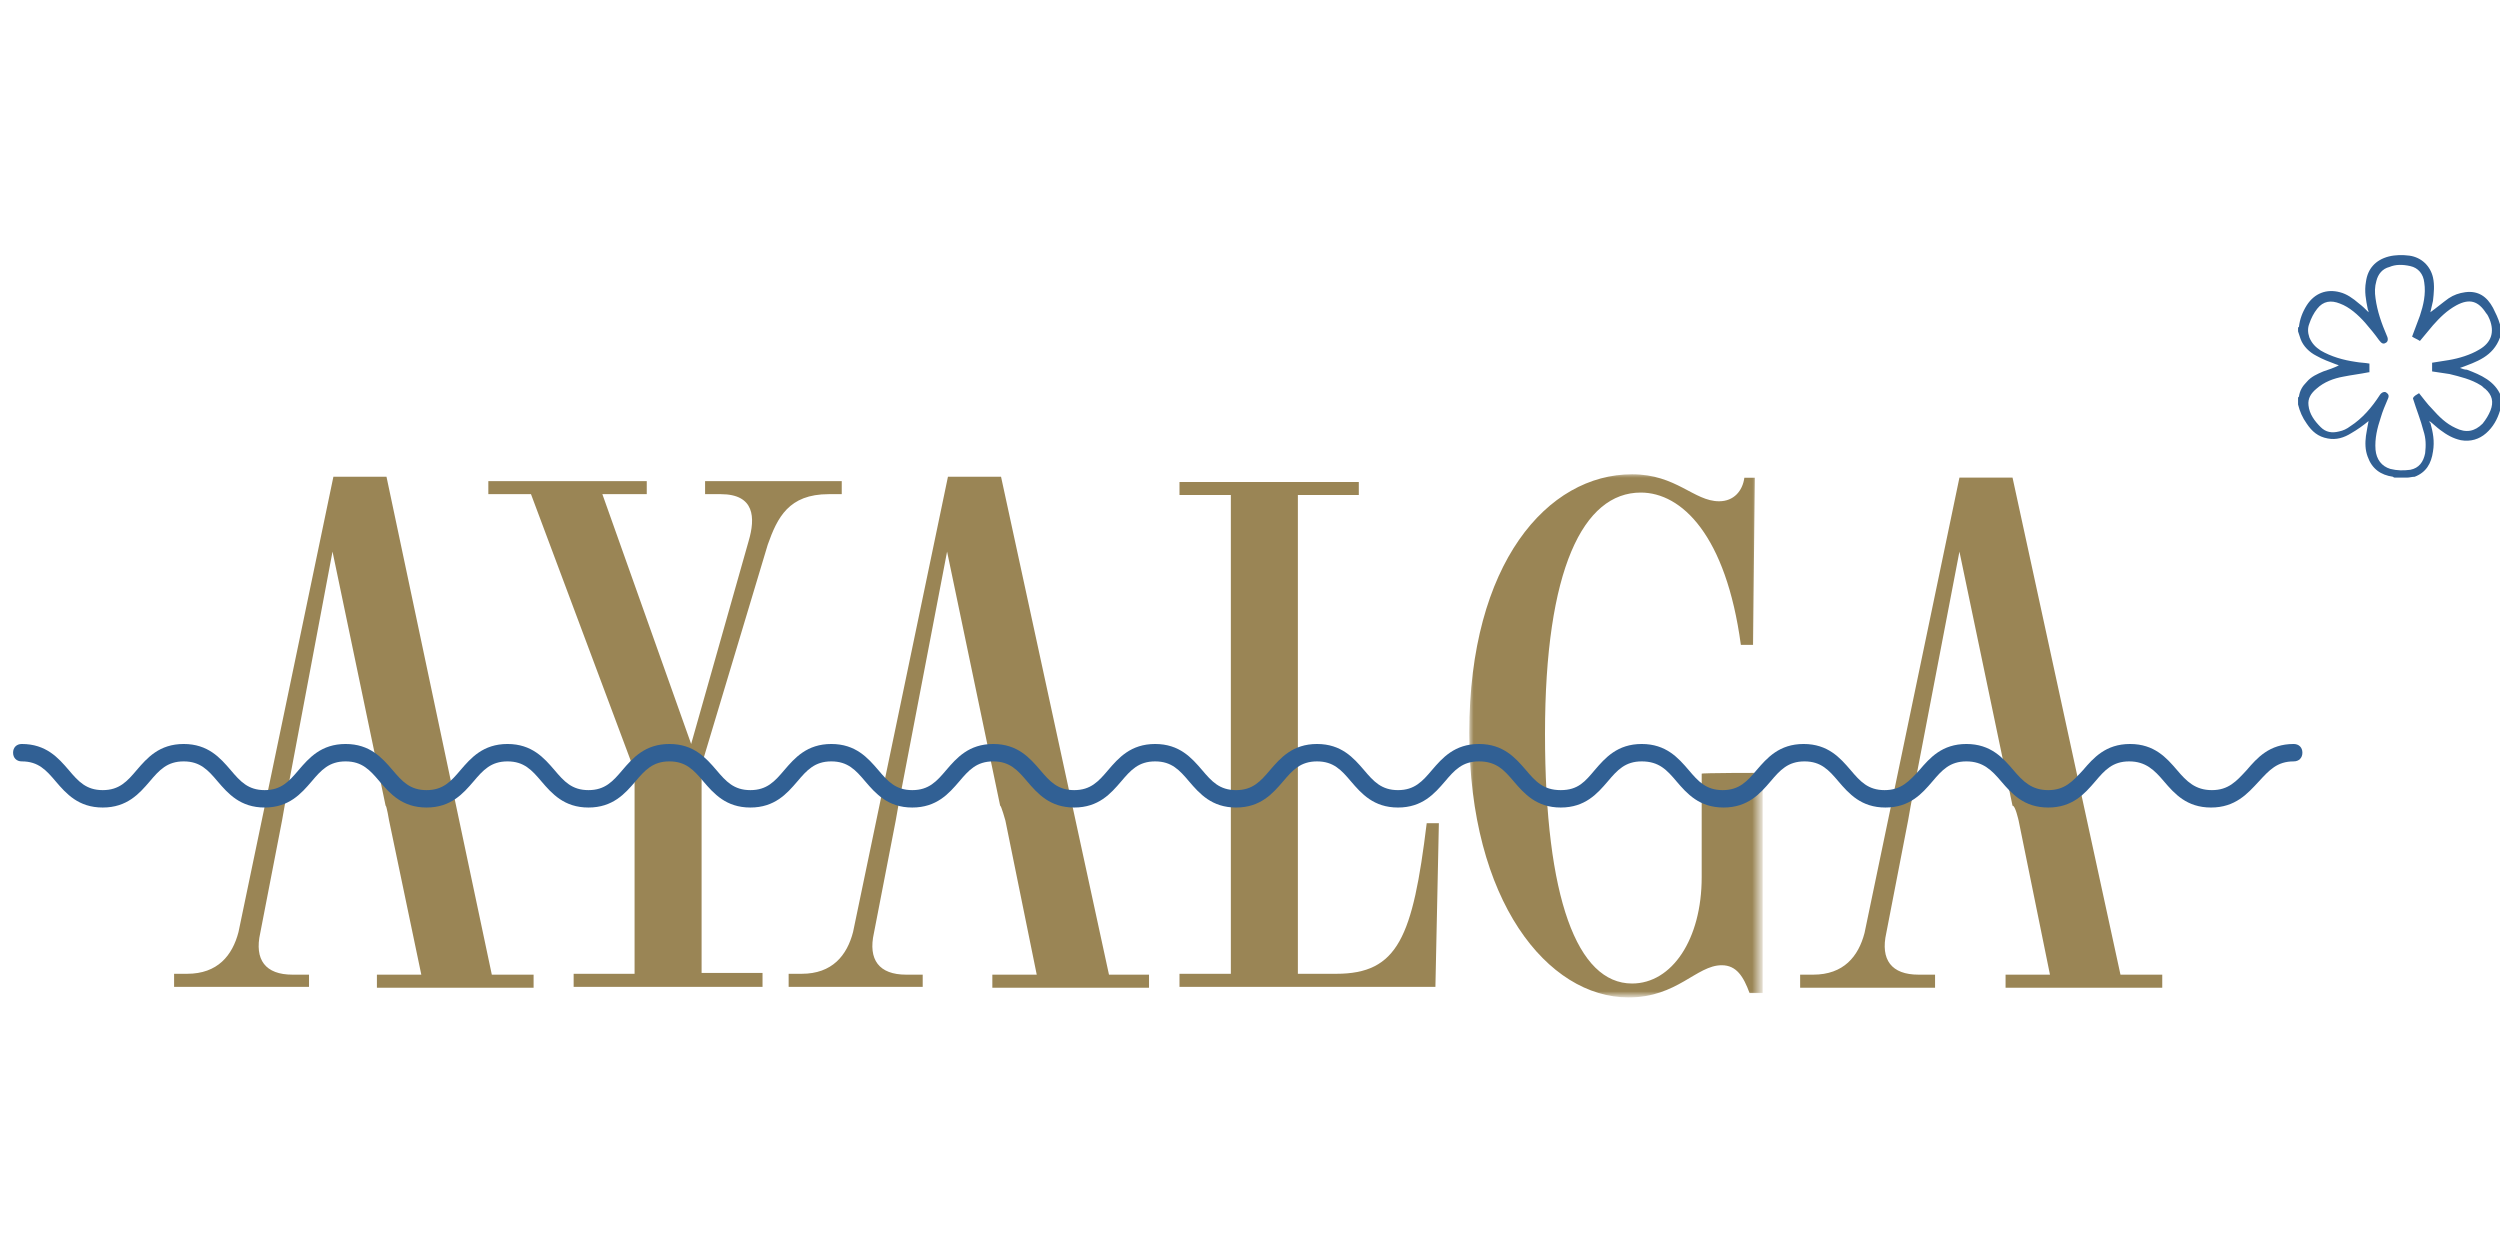
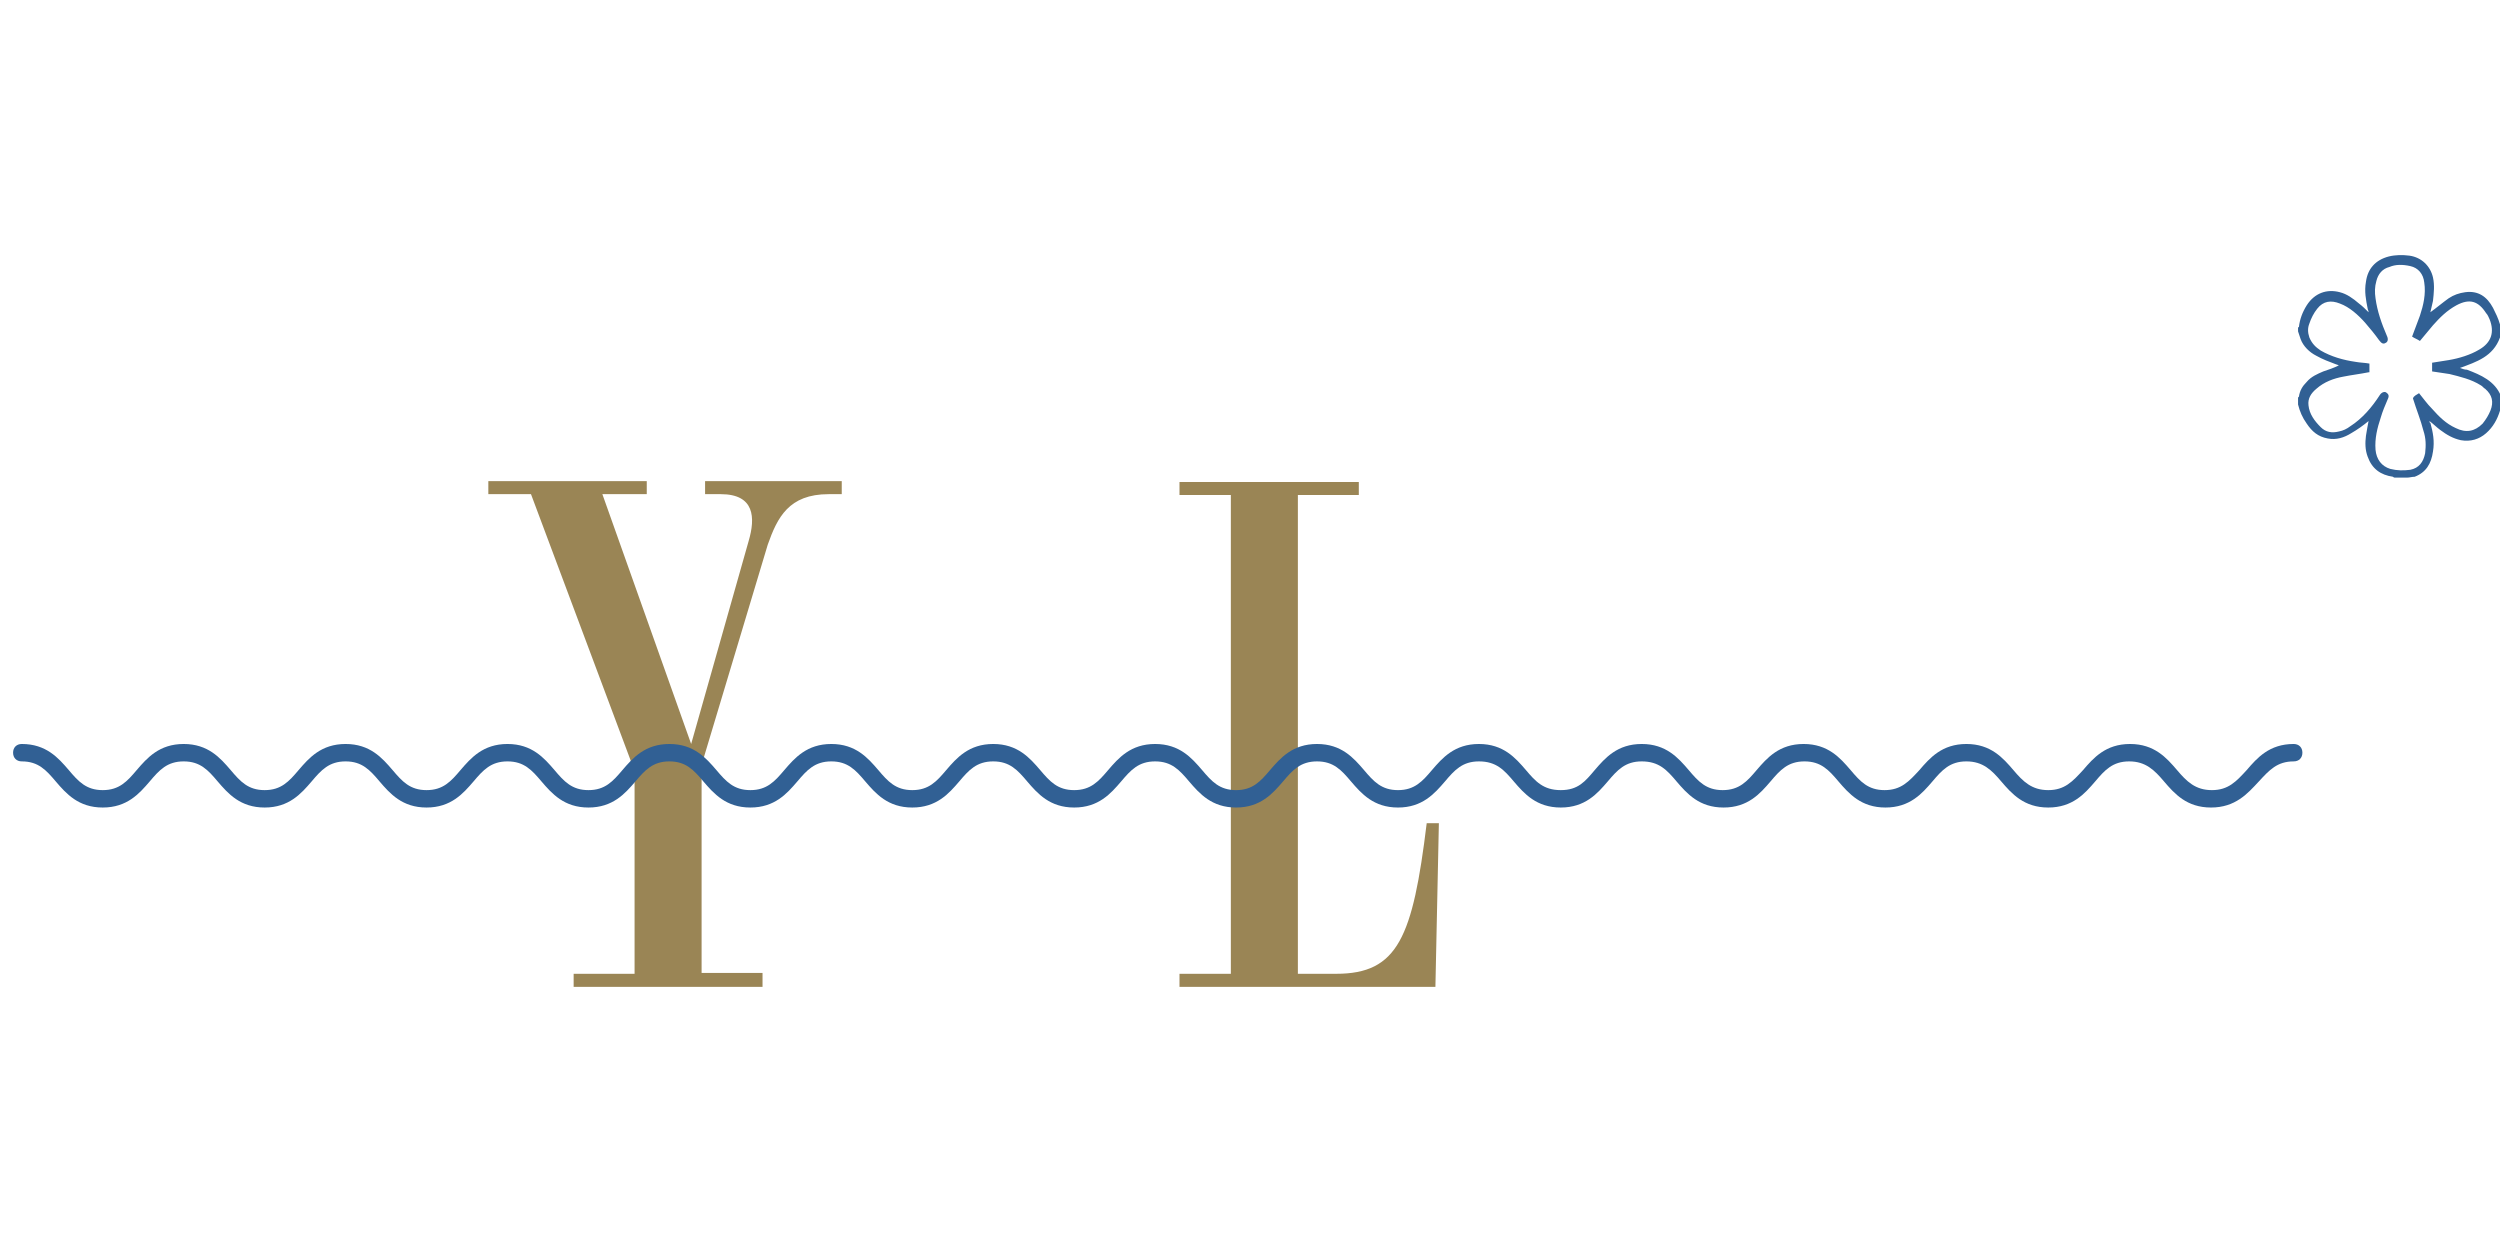
<svg xmlns="http://www.w3.org/2000/svg" version="1.1" id="Capa_1" x="0" y="0" viewBox="0 0 287.2 85.2" style="enable-background:new 0 0 287.2 85.2" xml:space="preserve" width="170">
  <style>.st0{fill-rule:evenodd;clip-rule:evenodd;fill:#9a8555}.st4{fill:#316094}</style>
-   <path class="st0" d="m44.7 64.9 3.7 17.7h-5.1v1.5h18v-1.5h-4.8L44.4 25.4h-6.1L27.4 77.7c-.7 2.7-2.4 4.8-5.9 4.8H20V84h15.5v-1.4h-1.9c-3.1 0-4.4-1.7-3.7-4.8l2.5-12.9.3-1.7L38.2 34l6.1 29.2c.1-.1.4 1.7.4 1.7zm70.8 0 3.6 17.7H114v1.5h18v-1.5h-4.6L115 25.4h-6.1L98 77.7c-.7 2.7-2.4 4.8-5.9 4.8h-1.5V84H106v-1.4h-1.9c-3.1 0-4.4-1.7-3.7-4.8l2.5-12.9.3-1.7 5.6-29.2 6.1 29.2c.1-.1.6 1.7.6 1.7zm116.4 0 3.6 17.7h-5.1v1.5h18v-1.5h-4.8l-12.4-57.1h-6.1l-10.9 52.3c-.7 2.7-2.4 4.8-5.9 4.8h-1.5v1.5h15.5v-1.5h-1.9c-3.1 0-4.4-1.7-3.7-4.8l2.5-12.9.3-1.7 5.6-29.2 6.1 29.2c.3-.1.7 1.7.7 1.7z" />
  <path class="st0" d="M96.7 25.9v1.5h-1.5c-4.6 0-5.9 2.7-7 5.8l-7.6 25.3v23.9h7V84H65.9v-1.5h7V59.2L61 27.4h-4.9v-1.5h18.2v1.5h-5.1l10.2 28.7L86 32.8c.8-2.7.7-5.4-3.2-5.4H81v-1.5h15.7zm68.6 39.2-.4 18.9h-29.4v-1.5h5.9v-55h-5.9V26h20.6v1.5h-7v55h4.4c7.1 0 8.8-4.2 10.4-17.3h1.4z" />
  <g transform="translate(99.791 .917)">
    <defs>
      <filter id="Adobe_OpacityMaskFilter" filterUnits="userSpaceOnUse" x="69" y="24.1" width="33.6" height="60.1">
        <feColorMatrix values="1 0 0 0 0 0 1 0 0 0 0 0 1 0 0 0 0 0 1 0" />
      </filter>
    </defs>
    <mask maskUnits="userSpaceOnUse" x="69" y="24.1" width="33.6" height="60.1" id="d_2_">
      <g style="filter:url(#Adobe_OpacityMaskFilter)">
        <path id="c_2_" d="M68.9 24h33.8v60.3H68.9V24z" style="fill-rule:evenodd;clip-rule:evenodd;fill:#fff" />
      </g>
    </mask>
-     <path d="M102.7 58.5v25.3h-1.5c-.7-1.9-1.5-3.2-3.2-3.2-2.9 0-5.1 3.7-10.7 3.7C78 84.3 69 73.2 69 53.9c0-19.5 9-29.7 18.7-29.7 5.1 0 7.1 3.1 10 3.1 1.7 0 2.7-1.2 2.9-2.7h1.2l-.2 19.2h-1.4c-1.7-12.6-6.8-17.5-11.5-17.5-6.6 0-11 8.8-11 27.7s3.7 28.7 10 28.7c4.6 0 8-5.1 8-12.2V58.6c-.2-.1 7-.1 7-.1z" style="mask:url(#d_2_);fill-rule:evenodd;clip-rule:evenodd;fill:#9a8555" />
  </g>
  <path class="st4" d="M276.5 25.5h-1.4c-.1 0-.2-.1-.2-.1-1.4-.2-2.4-.9-2.9-2.3-.3-.8-.3-1.6-.2-2.4.1-.6.2-1.2.3-1.7-.6.5-1.3 1-2 1.4-.8.5-1.7.8-2.7.6-1.1-.2-1.8-.8-2.4-1.7-.5-.7-.8-1.4-1-2.2v-.8l.1-.1c.1-.7.4-1.2.9-1.7.5-.6 1.2-.9 1.9-1.2.6-.2 1.2-.4 1.8-.7-.1 0-.2-.1-.3-.1-.8-.3-1.6-.6-2.3-1-.8-.4-1.5-1.1-1.8-1.9l-.3-.9v-.4s0-.1.1-.1c.1-.9.4-1.7.9-2.5.9-1.4 2.3-1.9 3.8-1.5.8.2 1.5.7 2.2 1.3.4.3.7.6 1.1 1 0-.2-.1-.3-.1-.4-.2-1-.4-2-.2-3.1.2-1.5 1.1-2.5 2.6-2.9.8-.2 1.6-.2 2.4-.1 1.4.2 2.4 1.2 2.7 2.5.2.9.1 1.8 0 2.7-.1.4-.2.9-.3 1.3.7-.5 1.4-1.1 2.1-1.6.6-.4 1.2-.6 1.9-.7 1.5-.2 2.5.5 3.2 1.8.3.6.6 1.2.8 1.9v1.5c-.8 2.2-2.7 2.8-4.6 3.5.3.1.5.2.8.2 1.6.6 3.2 1.3 3.9 3v1.6s-.1 0-.1.1c-.3 1-.8 1.9-1.6 2.6-.8.7-1.8 1-2.9.8-.9-.2-1.6-.6-2.4-1.2-.4-.3-.8-.7-1.2-1 0 .1 0 .2.1.2.3 1.1.5 2.1.3 3.3-.2 1.4-.8 2.4-2.1 2.9-.3 0-.6.1-.9.1zm1.4-9.7c.5.6.9 1.2 1.5 1.8.8.9 1.6 1.7 2.7 2.2 1.2.6 2.2.4 3.1-.5.4-.5.7-1 .9-1.5.4-1 .2-1.8-.6-2.5-.2-.1-.3-.3-.5-.4-1.1-.7-2.4-1-3.6-1.3-.7-.1-1.4-.2-2-.3v-1c.7-.1 1.3-.2 1.9-.3 1.2-.2 2.5-.6 3.5-1.2 1.4-.8 1.8-2 1.2-3.5-.1-.2-.2-.5-.4-.7-.9-1.4-1.9-1.7-3.4-.9-1.1.6-1.9 1.4-2.7 2.3L278 9.8c-.3-.2-.6-.3-.9-.5l.9-2.4c.4-1.2.7-2.5.5-3.8-.1-1-.7-1.7-1.6-1.9-.9-.2-1.7-.2-2.4.1-.8.2-1.3.8-1.5 1.6-.2.7-.2 1.3-.1 2 .2 1.5.7 2.9 1.3 4.3.2.4.1.7-.1.8-.3.2-.5.1-.8-.3-.5-.7-1-1.3-1.6-2-.8-.9-1.8-1.8-2.9-2.2-1-.4-1.9-.3-2.6.6-.4.5-.7 1.1-.9 1.7-.2.5-.2 1 0 1.6.3.7.7 1.1 1.3 1.5 1.2.7 2.6 1.1 4 1.3.5.1 1.1.1 1.6.2v1h-.1c-1 .2-1.9.3-2.9.5-1.1.2-2.2.6-3.1 1.4-.6.5-1 1.1-.9 1.9.1 1 .7 1.8 1.4 2.5.6.6 1.3.7 2.1.5.5-.1.9-.3 1.3-.6 1.4-.9 2.5-2.2 3.4-3.6.2-.3.5-.4.7-.3.3.2.4.4.2.8-.3.7-.6 1.4-.8 2.1-.4 1.2-.7 2.4-.6 3.7.1 1.1.7 1.9 1.7 2.2.8.2 1.5.2 2.3.1 1-.2 1.5-.9 1.7-1.9.1-.9.1-1.7-.2-2.6-.3-1.2-.8-2.4-1.2-3.7.1-.3.4-.4.7-.6z" id="EU2O1R_1_" />
  <path class="st4" d="M254 63.4c-2.8 0-4.2-1.6-5.4-3-1.1-1.3-2.1-2.3-4-2.3s-2.8 1-3.9 2.3c-1.2 1.4-2.6 3-5.4 3-2.8 0-4.2-1.6-5.4-3-1.1-1.3-2.1-2.3-4-2.3s-2.8 1-3.9 2.3c-1.2 1.4-2.6 3-5.4 3-2.8 0-4.2-1.6-5.4-3-1.1-1.3-2-2.3-3.9-2.3s-2.8 1-3.9 2.3c-1.2 1.4-2.6 3-5.4 3s-4.2-1.6-5.4-3c-1.1-1.3-2-2.3-4-2.3-1.9 0-2.8 1-3.9 2.3-1.2 1.4-2.6 3-5.4 3s-4.2-1.6-5.4-3c-1.1-1.3-2-2.3-4-2.3-1.9 0-2.8 1-3.9 2.3-1.2 1.4-2.6 3-5.4 3-2.8 0-4.2-1.6-5.4-3-1.1-1.3-2-2.3-3.9-2.3s-2.8 1-3.9 2.3c-1.2 1.4-2.6 3-5.4 3s-4.2-1.6-5.4-3c-1.1-1.3-2-2.3-3.9-2.3s-2.8 1-3.9 2.3c-1.2 1.4-2.6 3-5.4 3-2.8 0-4.2-1.6-5.4-3-1.1-1.3-2-2.3-3.9-2.3s-2.8 1-3.9 2.3c-1.2 1.4-2.6 3-5.4 3-2.8 0-4.2-1.6-5.4-3-1.1-1.3-2-2.3-3.9-2.3s-2.8 1-3.9 2.3c-1.2 1.4-2.6 3-5.4 3-2.8 0-4.2-1.6-5.4-3-1.1-1.3-2-2.3-3.9-2.3s-2.8 1-3.9 2.3c-1.2 1.4-2.6 3-5.4 3-2.8 0-4.2-1.6-5.4-3-1.1-1.3-2-2.3-3.9-2.3s-2.8 1-3.9 2.3c-1.2 1.4-2.6 3-5.4 3s-4.2-1.6-5.4-3c-1.1-1.3-2-2.3-3.9-2.3s-2.8 1-3.9 2.3c-1.2 1.4-2.6 3-5.4 3-2.8 0-4.2-1.6-5.4-3-1.1-1.3-2-2.3-3.9-2.3s-2.8 1-3.9 2.3c-1.2 1.4-2.6 3-5.4 3-2.8 0-4.2-1.6-5.4-3-1.1-1.3-2-2.3-3.9-2.3-.6 0-1-.4-1-1s.4-1 1-1c2.8 0 4.2 1.6 5.4 3 1.1 1.3 2 2.3 3.9 2.3s2.8-1 3.9-2.3c1.2-1.4 2.6-3 5.4-3s4.2 1.6 5.4 3c1.1 1.3 2 2.3 3.9 2.3s2.8-1 3.9-2.3c1.2-1.4 2.6-3 5.4-3s4.2 1.6 5.4 3c1.1 1.3 2 2.3 3.9 2.3s2.8-1 3.9-2.3c1.2-1.4 2.6-3 5.4-3 2.8 0 4.2 1.6 5.4 3 1.1 1.3 2 2.3 3.9 2.3s2.8-1 3.9-2.3c1.2-1.4 2.6-3 5.4-3 2.8 0 4.2 1.6 5.4 3 1.1 1.3 2 2.3 3.9 2.3s2.8-1 3.9-2.3c1.2-1.4 2.6-3 5.4-3 2.8 0 4.2 1.6 5.4 3 1.1 1.3 2 2.3 3.9 2.3s2.8-1 3.9-2.3c1.2-1.4 2.6-3 5.4-3 2.8 0 4.2 1.6 5.4 3 1.1 1.3 2 2.3 3.9 2.3s2.8-1 3.9-2.3c1.2-1.4 2.6-3 5.4-3s4.2 1.6 5.4 3c1.1 1.3 2 2.3 3.9 2.3s2.8-1 3.9-2.3c1.2-1.4 2.6-3 5.4-3s4.2 1.6 5.4 3c1.1 1.3 2 2.3 3.9 2.3s2.8-1 3.9-2.3c1.2-1.4 2.6-3 5.4-3 2.8 0 4.2 1.6 5.4 3 1.1 1.3 2 2.3 4 2.3s2.8-1 3.9-2.3c1.2-1.4 2.6-3 5.4-3 2.8 0 4.2 1.6 5.4 3 1.1 1.3 2 2.3 3.9 2.3s2.8-1 3.9-2.3c1.2-1.4 2.6-3 5.4-3s4.2 1.6 5.4 3c1.1 1.3 2 2.3 3.9 2.3s2.8-1 4-2.3c1.2-1.4 2.6-3 5.4-3 2.8 0 4.2 1.6 5.4 3 1.1 1.3 2.1 2.3 4 2.3s2.8-1 4-2.3c1.2-1.4 2.6-3 5.4-3 2.8 0 4.2 1.6 5.4 3 1.1 1.3 2.1 2.3 4 2.3s2.8-1 4-2.3c1.2-1.4 2.6-3 5.4-3 .6 0 1 .4 1 1s-.4 1-1 1c-1.9 0-2.8 1-4 2.3-1.3 1.4-2.7 3-5.5 3z" />
</svg>